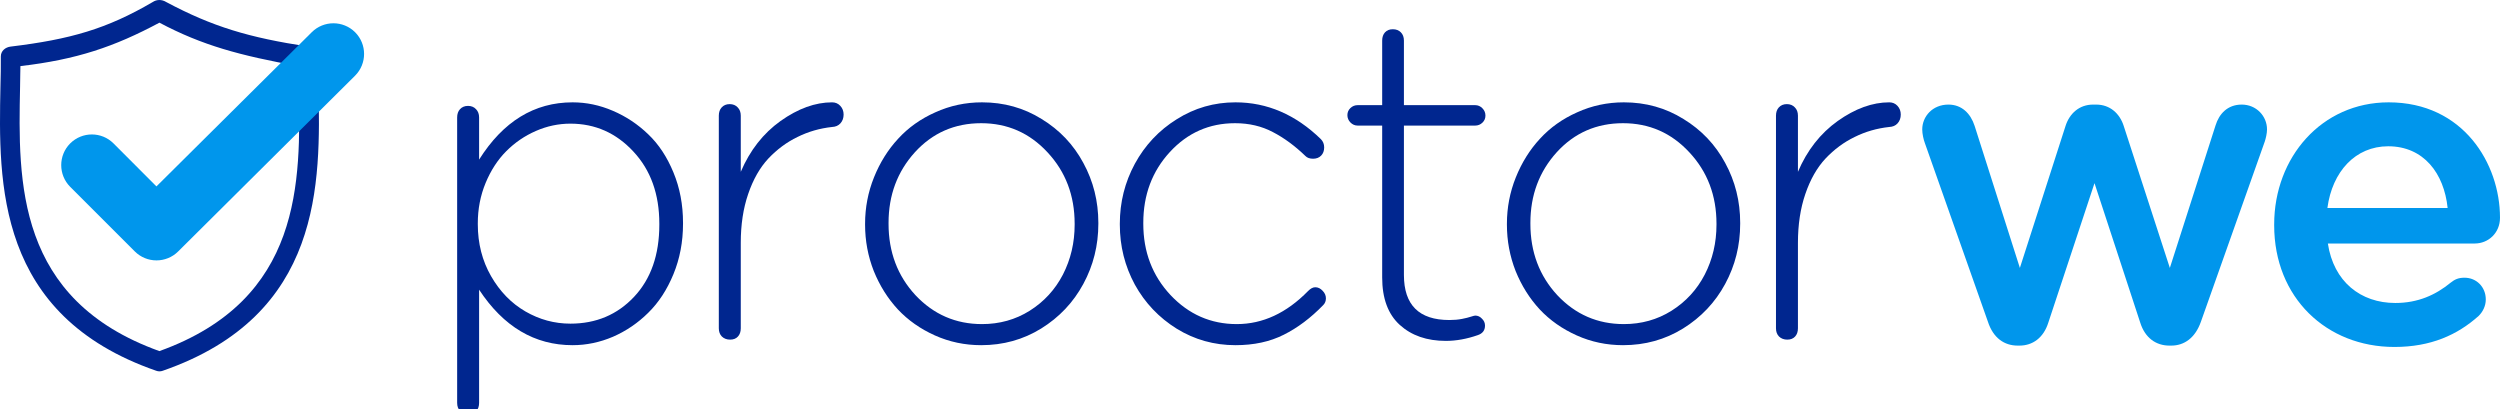
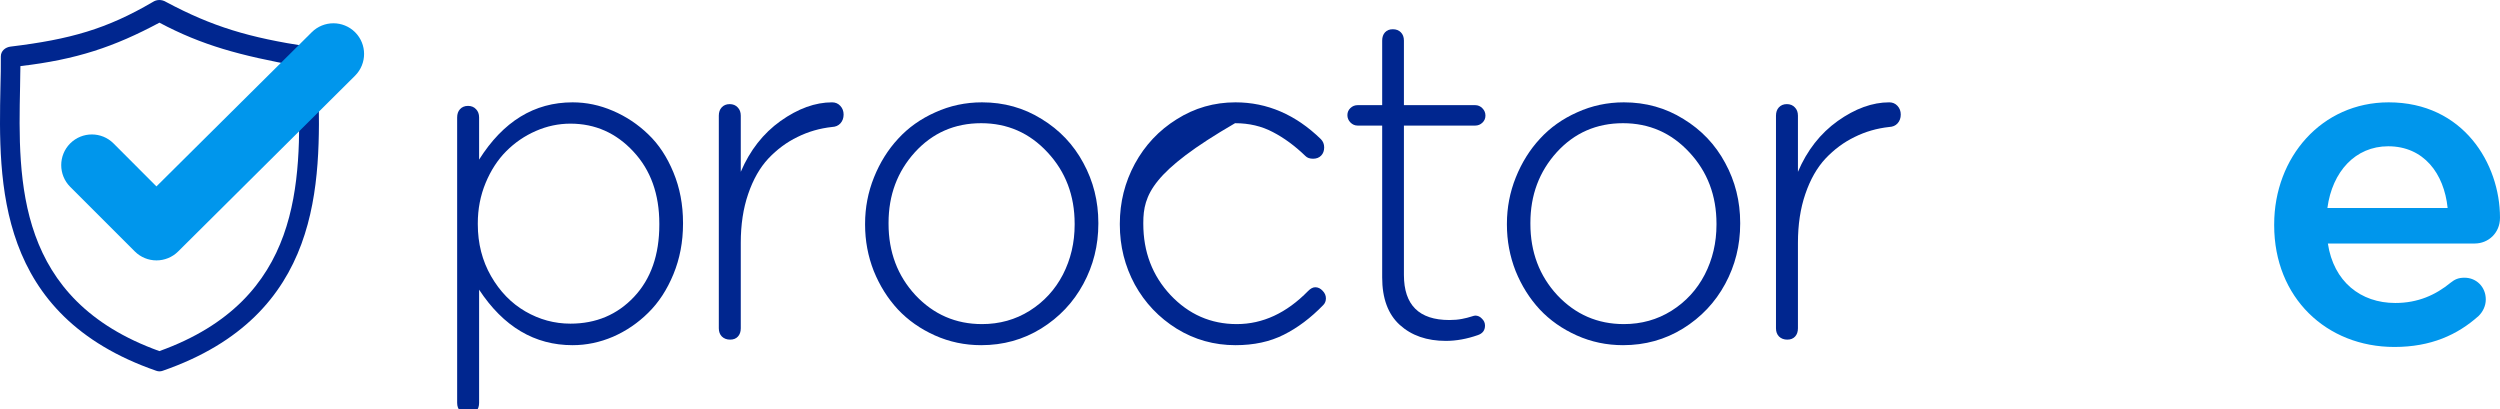
<svg xmlns="http://www.w3.org/2000/svg" width="342" height="56" viewBox="0 0 342 56" fill="none">
  <g clip-path="url(#clip0_223_54)">
    <path d="M22.256 50.723C21.973 50.828 21.66 50.828 21.377 50.723C-0.534 43.126 -0.21 25.048 0.062 11.828C0.114 10.403 0.114 9.031 0.114 7.716C0.114 6.975 0.722 6.46 1.457 6.373C9.623 5.383 14.6 3.958 20.879 0.287C21.434 -0.078 22.106 -0.113 22.754 0.287C29.062 3.645 34.039 5.145 42.17 6.373C42.911 6.483 43.519 6.975 43.519 7.716C43.519 9.031 43.542 10.386 43.571 11.828C43.843 25.048 44.167 43.126 22.256 50.723ZM2.772 10.137C2.759 10.712 2.746 11.295 2.746 11.891C2.474 24.862 2.196 40.983 21.804 48.031C41.411 40.983 41.127 24.862 40.879 11.891C40.873 11.595 40.867 11.303 40.861 11.013C40.846 10.344 40.832 9.69 40.832 9.048C32.846 7.595 27.684 6.222 21.81 3.101C15.623 6.408 10.484 8.145 2.793 9.042C2.788 9.404 2.78 9.769 2.772 10.137Z" fill="#00268F" />
    <path d="M21.407 35.622C20.33 35.622 19.259 35.211 18.438 34.394L9.6 25.558C7.968 23.913 7.968 21.261 9.6 19.622C11.244 17.983 13.895 17.983 15.532 19.622L21.401 25.5L42.646 4.41C44.284 2.777 46.94 2.777 48.578 4.41C50.216 6.049 50.216 8.707 48.578 10.351L24.364 34.406C23.554 35.211 22.483 35.622 21.407 35.622Z" fill="#0096EC" />
-     <path d="M271.944 44.001L263.327 19.588C263.142 19.101 262.962 18.314 262.962 17.706C262.962 15.945 264.357 14.307 266.545 14.307C268.368 14.307 269.577 15.523 270.128 17.219L276.319 36.653L282.569 17.219C283.12 15.517 284.451 14.307 286.337 14.307H286.759C288.641 14.307 289.978 15.523 290.521 17.219L296.835 36.653L303.085 17.161C303.571 15.581 304.723 14.307 306.668 14.307C308.67 14.307 310.129 15.887 310.129 17.706C310.129 18.25 309.949 18.98 309.827 19.345L301.089 44.001C300.302 46.248 298.786 47.279 297.026 47.279H296.783C294.961 47.279 293.444 46.248 292.779 44.123L286.528 25.054L280.214 44.123C279.549 46.248 278.032 47.279 276.267 47.279H276.024C274.19 47.279 272.674 46.248 271.944 44.001Z" fill="#0096EC" />
    <path d="M334.836 28.453C334.349 23.717 331.56 20.011 326.704 20.011C322.214 20.011 319.054 23.474 318.388 28.453H334.836ZM327.555 47.464C318.267 47.464 311.108 40.724 311.108 30.822V30.7C311.108 21.528 317.601 14 326.768 14C336.965 14 342 22.379 342 29.791C342 31.858 340.42 33.312 338.54 33.312H318.452C319.239 38.535 322.942 41.448 327.677 41.448C330.772 41.448 333.197 40.353 335.264 38.657C335.807 38.228 336.294 37.991 337.144 37.991C338.783 37.991 340.056 39.265 340.056 40.967C340.056 41.876 339.633 42.669 339.083 43.214C336.173 45.82 332.532 47.464 327.555 47.464Z" fill="#0096EC" />
-     <path d="M169.014 47.22C166.099 47.22 163.422 46.471 160.984 44.973C158.545 43.455 156.631 41.441 155.244 38.931C153.876 36.4 153.192 33.667 153.192 30.732V30.61C153.192 27.675 153.876 24.942 155.244 22.411C156.631 19.861 158.545 17.826 160.984 16.308C163.422 14.769 166.099 14 169.014 14C173.355 14 177.251 15.68 180.702 19.041C180.998 19.344 181.147 19.719 181.147 20.164C181.147 20.63 181.008 21.004 180.731 21.288C180.453 21.571 180.087 21.713 179.63 21.713C179.175 21.713 178.827 21.591 178.59 21.349C177.143 19.952 175.655 18.859 174.129 18.069C172.602 17.259 170.877 16.854 168.954 16.854C165.425 16.854 162.451 18.17 160.032 20.802C157.613 23.434 156.403 26.663 156.403 30.489V30.61C156.403 34.457 157.643 37.706 160.121 40.358C162.619 43.01 165.643 44.336 169.192 44.336C172.741 44.336 175.993 42.828 178.947 39.811C179.283 39.467 179.611 39.295 179.928 39.295C180.305 39.295 180.642 39.457 180.939 39.781C181.236 40.084 181.385 40.429 181.385 40.813C181.385 41.178 181.266 41.481 181.029 41.724C179.324 43.485 177.519 44.842 175.616 45.793C173.732 46.745 171.532 47.22 169.014 47.22Z" fill="#00268F" />
+     <path d="M169.014 47.22C166.099 47.22 163.422 46.471 160.984 44.973C158.545 43.455 156.631 41.441 155.244 38.931C153.876 36.4 153.192 33.667 153.192 30.732V30.61C153.192 27.675 153.876 24.942 155.244 22.411C156.631 19.861 158.545 17.826 160.984 16.308C163.422 14.769 166.099 14 169.014 14C173.355 14 177.251 15.68 180.702 19.041C180.998 19.344 181.147 19.719 181.147 20.164C181.147 20.63 181.008 21.004 180.731 21.288C180.453 21.571 180.087 21.713 179.63 21.713C179.175 21.713 178.827 21.591 178.59 21.349C177.143 19.952 175.655 18.859 174.129 18.069C172.602 17.259 170.877 16.854 168.954 16.854C157.613 23.434 156.403 26.663 156.403 30.489V30.61C156.403 34.457 157.643 37.706 160.121 40.358C162.619 43.01 165.643 44.336 169.192 44.336C172.741 44.336 175.993 42.828 178.947 39.811C179.283 39.467 179.611 39.295 179.928 39.295C180.305 39.295 180.642 39.457 180.939 39.781C181.236 40.084 181.385 40.429 181.385 40.813C181.385 41.178 181.266 41.481 181.029 41.724C179.324 43.485 177.519 44.842 175.616 45.793C173.732 46.745 171.532 47.22 169.014 47.22Z" fill="#00268F" />
    <path d="M134.223 47.22C131.984 47.22 129.872 46.775 127.889 45.884C125.906 44.994 124.221 43.809 122.833 42.331C121.445 40.833 120.346 39.082 119.533 37.078C118.739 35.054 118.343 32.938 118.343 30.732V30.61C118.343 28.404 118.749 26.288 119.562 24.264C120.375 22.239 121.476 20.478 122.864 18.98C124.251 17.462 125.947 16.257 127.948 15.367C129.951 14.456 132.082 14 134.343 14C137.337 14 140.053 14.759 142.491 16.277C144.949 17.776 146.853 19.78 148.201 22.29C149.569 24.8 150.254 27.533 150.254 30.489V30.61C150.254 33.566 149.569 36.309 148.201 38.839C146.834 41.37 144.91 43.404 142.432 44.943C139.973 46.461 137.238 47.22 134.223 47.22ZM134.343 44.336C136.741 44.336 138.913 43.728 140.856 42.514C142.818 41.279 144.335 39.629 145.406 37.564C146.476 35.479 147.012 33.202 147.012 30.732V30.61C147.012 26.744 145.773 23.484 143.294 20.832C140.836 18.18 137.813 16.854 134.223 16.854C130.596 16.854 127.572 18.18 125.153 20.832C122.754 23.484 121.554 26.703 121.554 30.489V30.61C121.554 34.477 122.784 37.736 125.242 40.388C127.72 43.02 130.754 44.336 134.343 44.336Z" fill="#00268F" />
    <path d="M222.028 47.22C219.787 47.22 217.675 46.775 215.693 45.884C213.71 44.994 212.025 43.809 210.637 42.331C209.249 40.833 208.149 39.082 207.336 37.078C206.543 35.054 206.146 32.938 206.146 30.732V30.61C206.146 28.404 206.552 26.288 207.365 24.264C208.178 22.239 209.279 20.478 210.667 18.98C212.055 17.462 213.75 16.257 215.753 15.367C217.755 14.456 219.886 14 222.146 14C225.14 14 227.857 14.759 230.295 16.277C232.754 17.776 234.657 19.78 236.005 22.29C237.373 24.8 238.057 27.533 238.057 30.489V30.61C238.057 33.566 237.373 36.309 236.005 38.839C234.637 41.37 232.714 43.404 230.236 44.943C227.777 46.461 225.041 47.22 222.028 47.22ZM222.146 44.336C224.546 44.336 226.716 43.728 228.659 42.514C230.623 41.279 232.139 39.629 233.209 37.564C234.281 35.479 234.815 33.202 234.815 30.732V30.61C234.815 26.744 233.576 23.484 231.098 20.832C228.639 18.18 225.616 16.854 222.028 16.854C218.399 16.854 215.376 18.18 212.957 20.832C210.558 23.484 209.358 26.703 209.358 30.489V30.61C209.358 34.477 210.587 37.736 213.046 40.388C215.524 43.02 218.558 44.336 222.146 44.336Z" fill="#00268F" />
    <path d="M98.334 44.913V15.822C98.334 15.356 98.463 14.982 98.721 14.698C98.998 14.395 99.365 14.243 99.822 14.243C100.277 14.243 100.645 14.395 100.922 14.698C101.2 14.982 101.338 15.356 101.338 15.822V23.505C102.588 20.569 104.401 18.251 106.78 16.551C109.18 14.85 111.529 14 113.829 14C114.285 14 114.661 14.162 114.959 14.486C115.257 14.81 115.405 15.204 115.405 15.67C115.405 16.156 115.257 16.561 114.959 16.885C114.681 17.188 114.305 17.35 113.829 17.371C112.143 17.553 110.568 18.008 109.101 18.737C107.633 19.446 106.304 20.427 105.115 21.683C103.945 22.938 103.023 24.557 102.35 26.541C101.675 28.505 101.338 30.732 101.338 33.222V44.913C101.338 45.378 101.21 45.753 100.951 46.036C100.694 46.32 100.337 46.461 99.881 46.461C99.425 46.461 99.048 46.32 98.751 46.036C98.473 45.753 98.334 45.378 98.334 44.913Z" fill="#00268F" />
    <path d="M242.954 44.913V15.822C242.954 15.356 243.083 14.982 243.341 14.698C243.618 14.395 243.985 14.243 244.442 14.243C244.897 14.243 245.264 14.395 245.541 14.698C245.82 14.982 245.958 15.356 245.958 15.822V23.505C247.207 20.569 249.021 18.251 251.4 16.551C253.799 14.85 256.149 14 258.449 14C258.905 14 259.281 14.162 259.579 14.486C259.877 14.81 260.024 15.204 260.024 15.67C260.024 16.156 259.877 16.561 259.579 16.885C259.302 17.188 258.925 17.35 258.449 17.371C256.763 17.553 255.187 18.008 253.72 18.737C252.253 19.446 250.924 20.427 249.735 21.683C248.565 22.938 247.643 24.557 246.969 26.541C246.295 28.505 245.958 30.732 245.958 33.222V44.913C245.958 45.378 245.829 45.753 245.572 46.036C245.313 46.32 244.957 46.461 244.5 46.461C244.045 46.461 243.668 46.32 243.37 46.036C243.093 45.753 242.954 45.378 242.954 44.913Z" fill="#00268F" />
    <path d="M62.538 55.116V16.065C62.538 15.599 62.666 15.225 62.924 14.941C63.202 14.638 63.569 14.486 64.025 14.486C64.481 14.486 64.847 14.638 65.125 14.941C65.403 15.225 65.541 15.599 65.541 16.065V21.834C68.832 16.611 73.095 14 78.329 14C80.213 14 82.047 14.385 83.831 15.154C85.635 15.923 87.251 16.996 88.679 18.373C90.106 19.729 91.256 21.47 92.129 23.596C93.001 25.701 93.437 27.999 93.437 30.489V30.61C93.437 33.08 93.001 35.378 92.129 37.503C91.256 39.629 90.106 41.39 88.679 42.787C87.271 44.184 85.665 45.277 83.861 46.066C82.057 46.836 80.213 47.22 78.329 47.22C73.135 47.22 68.872 44.69 65.541 39.629V55.116C65.541 55.581 65.412 55.956 65.155 56.239C64.897 56.523 64.54 56.664 64.084 56.664C63.628 56.664 63.251 56.523 62.954 56.239C62.676 55.956 62.538 55.581 62.538 55.116ZM78.032 44.275C81.541 44.275 84.446 43.05 86.746 40.601C89.046 38.151 90.196 34.861 90.196 30.732V30.61C90.196 26.561 89.016 23.272 86.656 20.741C84.297 18.191 81.422 16.915 78.032 16.915C76.406 16.915 74.83 17.249 73.303 17.917C71.777 18.585 70.428 19.506 69.259 20.68C68.089 21.855 67.147 23.302 66.433 25.023C65.72 26.744 65.363 28.586 65.363 30.549V30.671C65.363 33.303 65.968 35.671 67.177 37.777C68.386 39.882 69.953 41.491 71.876 42.605C73.799 43.718 75.851 44.275 78.032 44.275Z" fill="#00268F" />
    <path d="M197.796 46.634C195.198 46.634 193.097 45.905 191.491 44.448C189.885 42.99 189.082 40.824 189.082 37.949V17.179H185.721C185.345 17.179 185.018 17.037 184.74 16.754C184.463 16.47 184.323 16.136 184.323 15.752C184.323 15.367 184.463 15.043 184.74 14.78C185.018 14.517 185.345 14.385 185.721 14.385H189.082V5.549C189.082 5.083 189.211 4.709 189.468 4.425C189.727 4.142 190.083 4 190.54 4C190.995 4 191.362 4.142 191.639 4.425C191.918 4.709 192.056 5.083 192.056 5.549V14.385H201.81C202.187 14.385 202.514 14.527 202.792 14.81C203.07 15.094 203.209 15.428 203.209 15.812C203.209 16.197 203.07 16.521 202.792 16.784C202.514 17.047 202.187 17.179 201.81 17.179H192.056V37.615C192.056 41.725 194.128 43.779 198.272 43.779C198.906 43.779 199.481 43.729 199.996 43.628C200.512 43.526 200.918 43.425 201.216 43.324C201.533 43.223 201.731 43.172 201.81 43.172C202.168 43.172 202.474 43.314 202.733 43.597C203.01 43.861 203.149 44.174 203.149 44.539C203.149 45.187 202.822 45.622 202.168 45.844C200.66 46.371 199.203 46.634 197.796 46.634Z" fill="#00268F" />
  </g>
  <defs>
    <clipPath id="clip0_223_54">
      <rect width="342" height="56" fill="white" />
    </clipPath>
  </defs>
</svg>